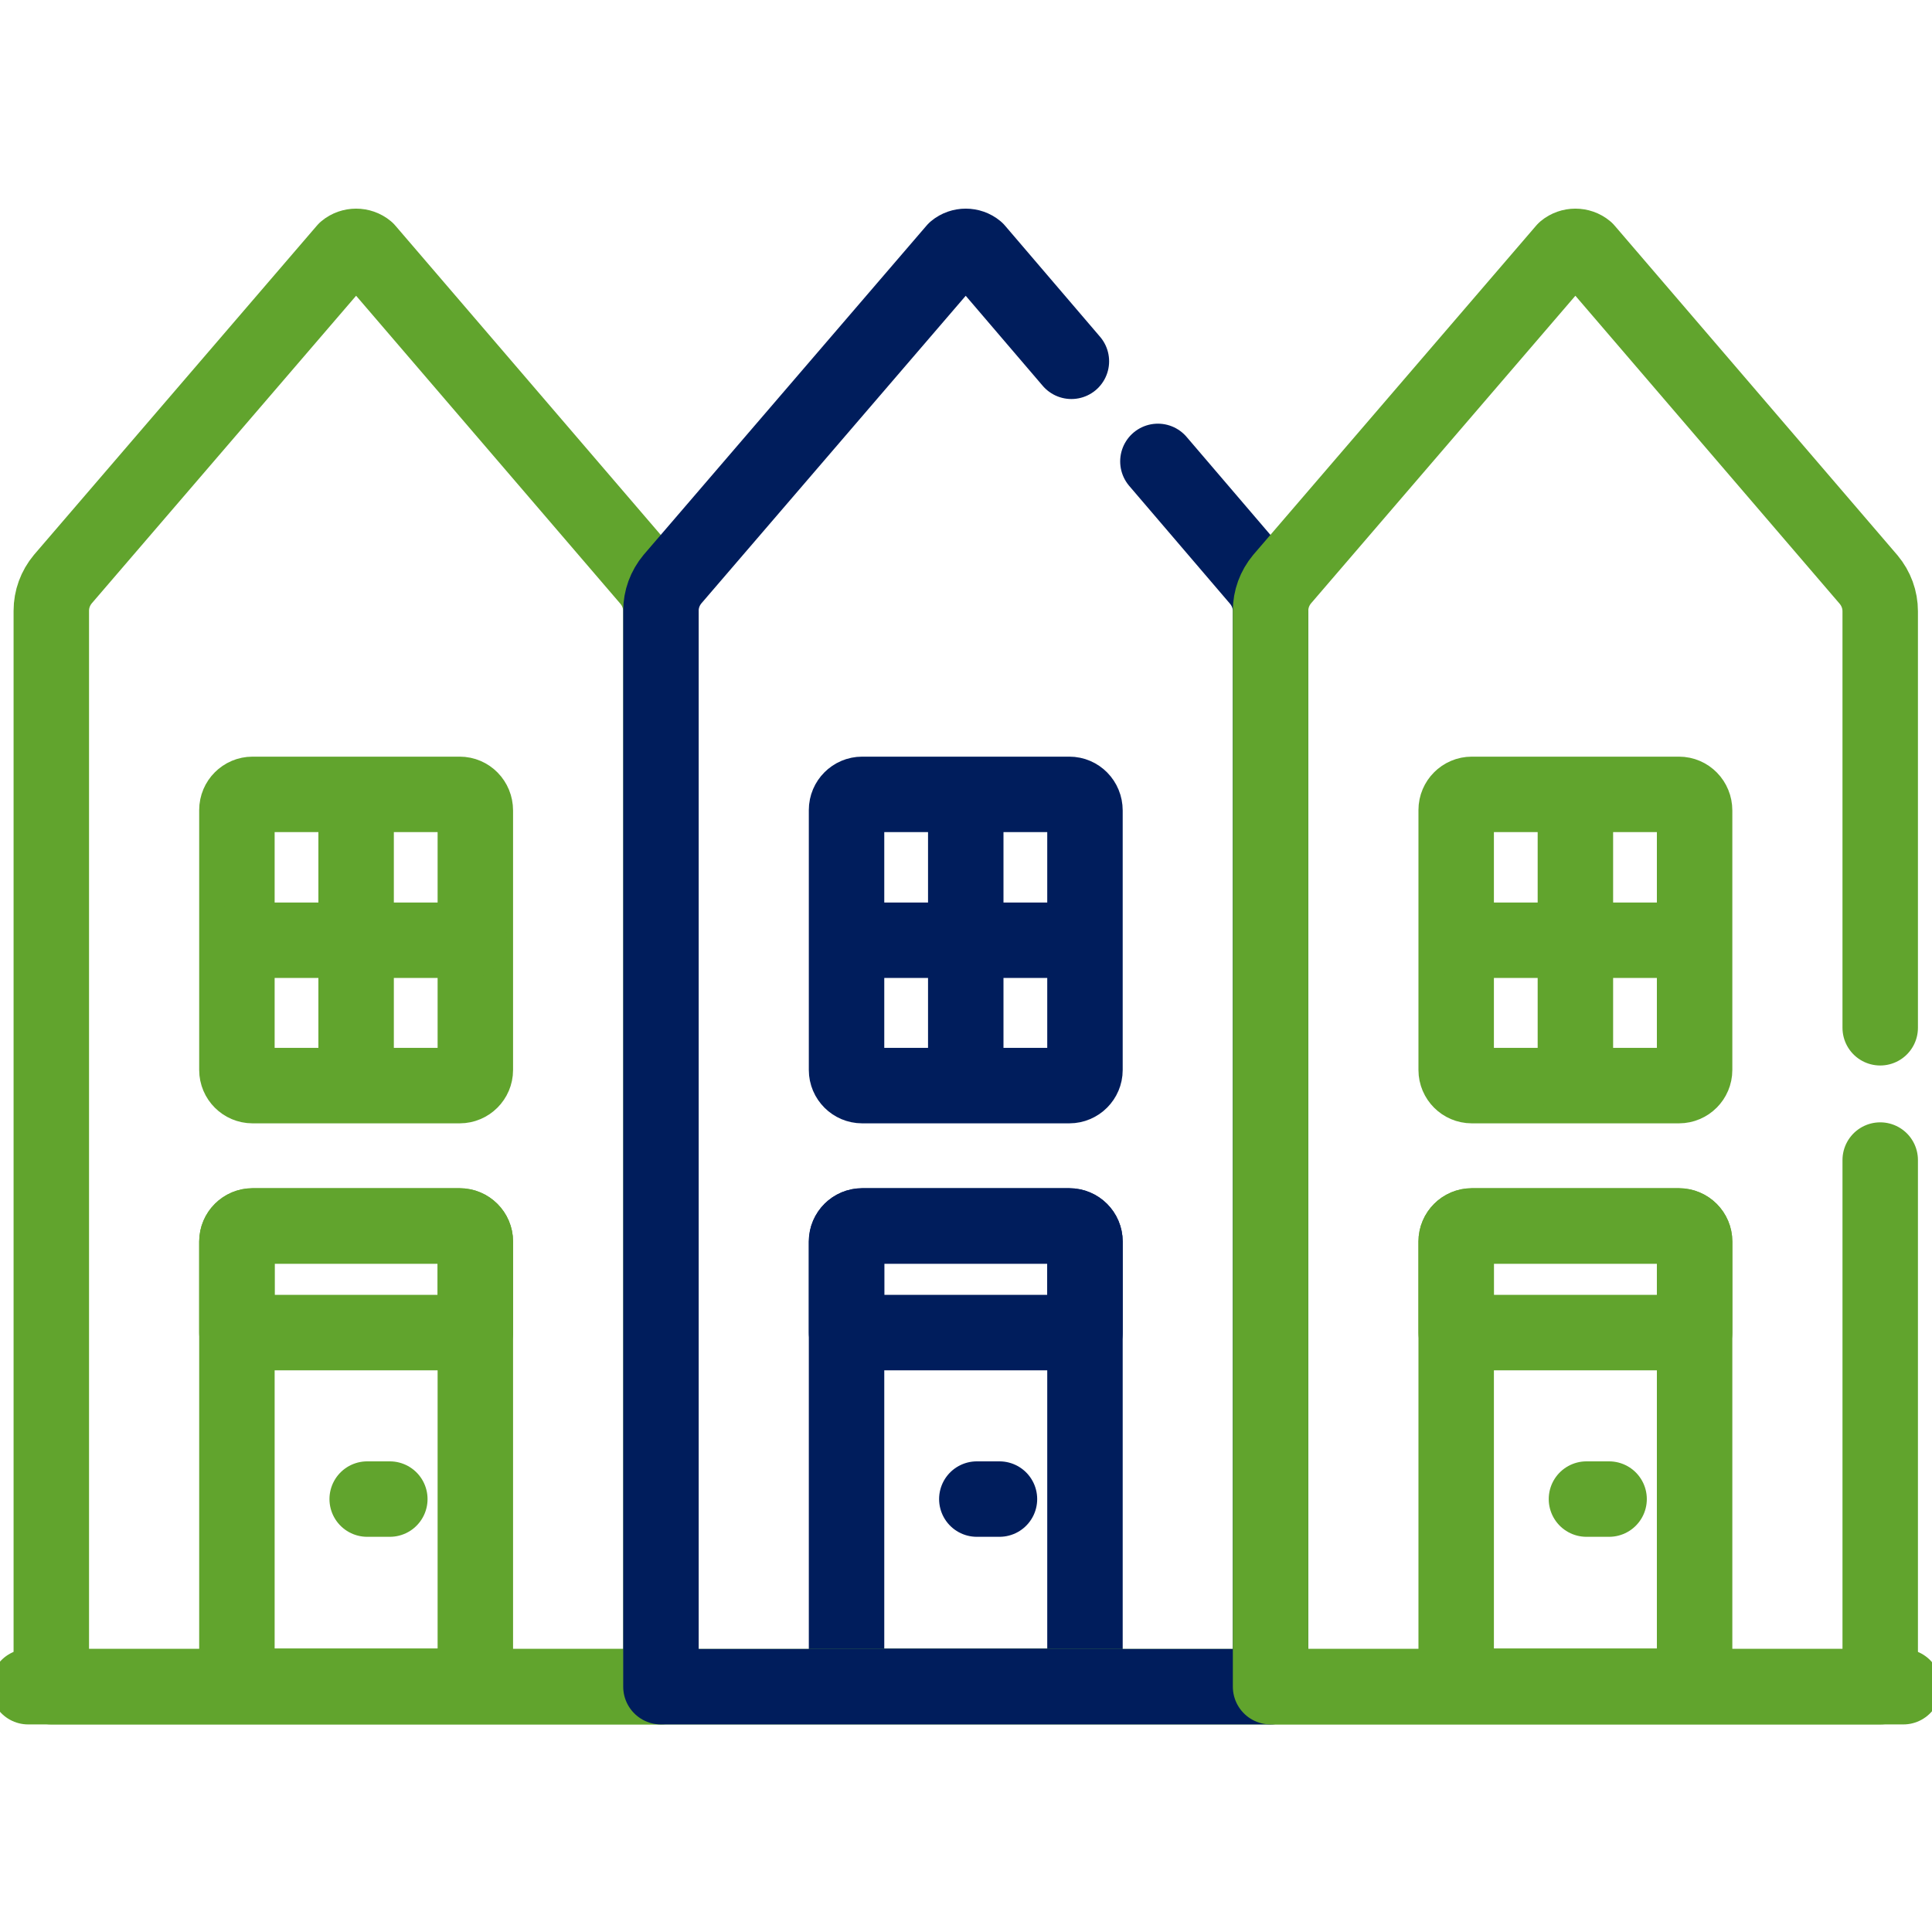
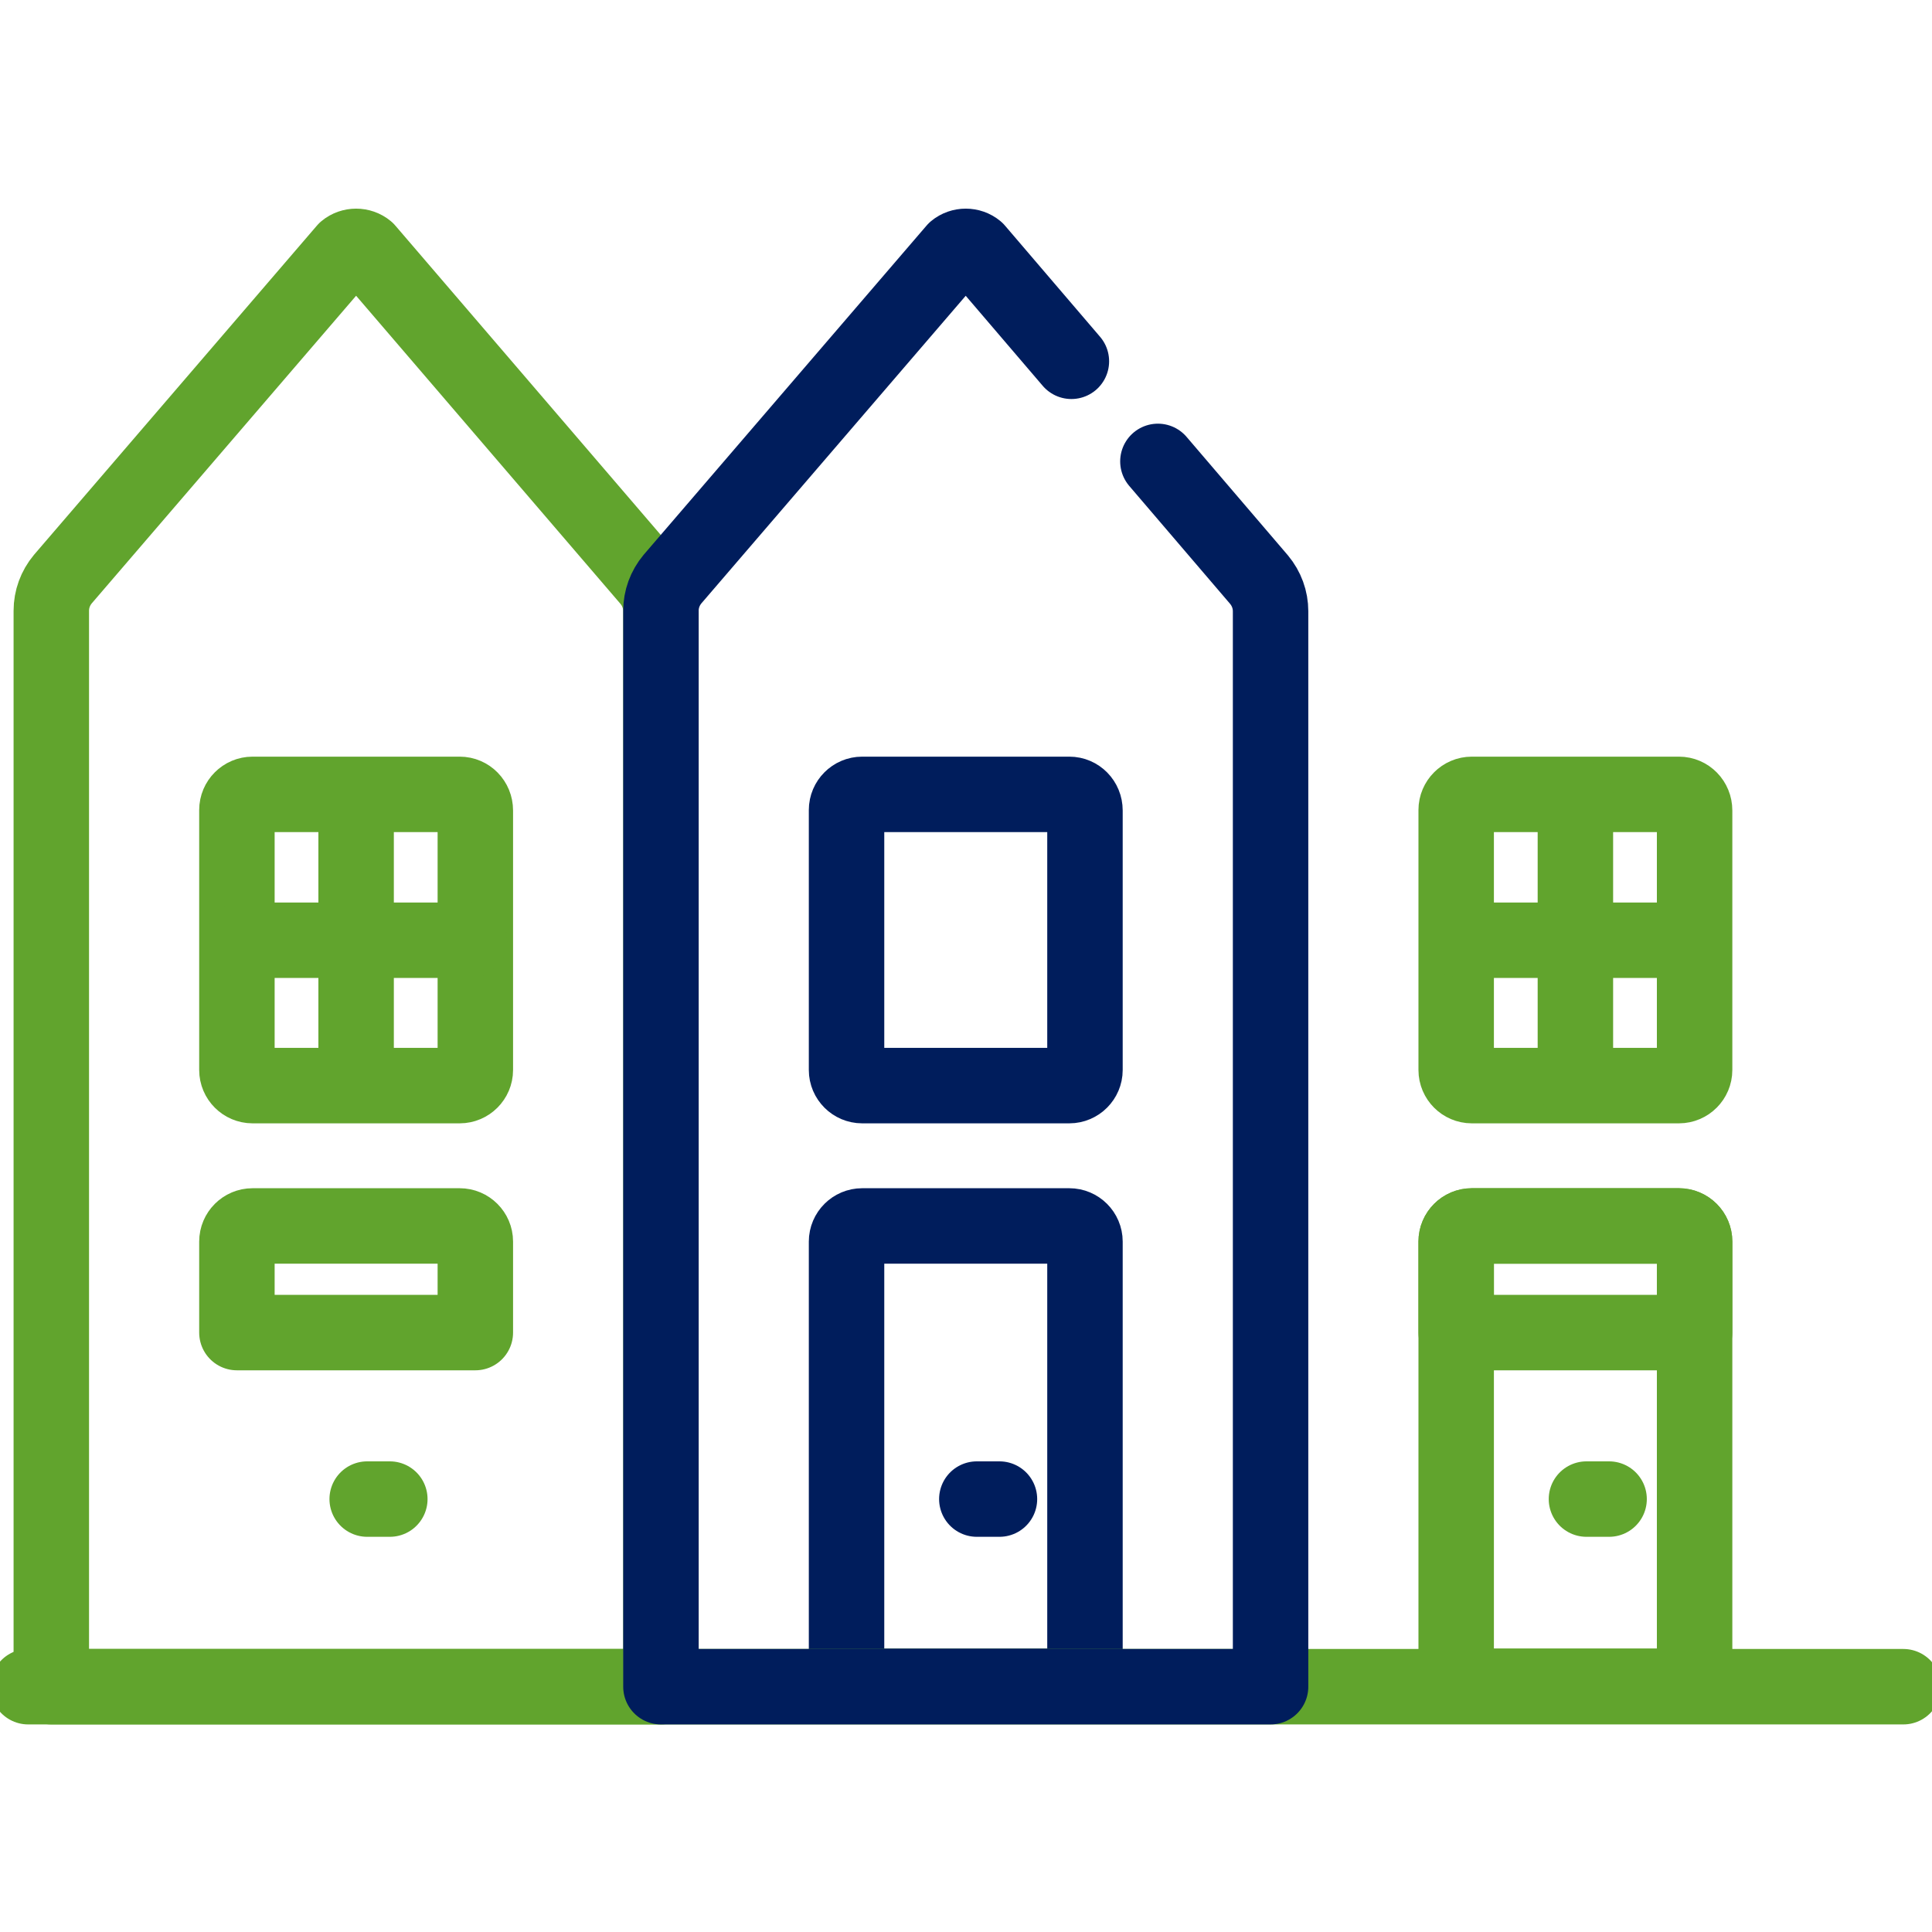
<svg xmlns="http://www.w3.org/2000/svg" xmlns:xlink="http://www.w3.org/1999/xlink" version="1.1" id="Laag_1" x="0px" y="0px" viewBox="0 0 512 512" style="enable-background:new 0 0 512 512;" xml:space="preserve">
  <style type="text/css">
	.st0{clip-path:url(#SVGID_00000108276426572968979370000017176553163982853277_);}
	.st1{fill:none;stroke:#61A42D;stroke-width:15;stroke-linecap:round;stroke-linejoin:round;stroke-miterlimit:10;}
	.st2{fill:none;stroke:#001D5C;stroke-width:15;stroke-linecap:round;stroke-linejoin:round;stroke-miterlimit:10;}
</style>
  <g>
    <g>
      <defs>
        <rect id="SVGID_1_" x="0" y="0" width="512" height="512" />
      </defs>
      <clipPath id="SVGID_00000022558009263527407360000003831562191057042053_">
        <use xlink:href="#SVGID_1_" style="overflow:visible;" />
      </clipPath>
      <g transform="matrix(1.333 0 0 -1.333 0 682.667)" style="clip-path:url(#SVGID_00000022558009263527407360000003831562191057042053_);">
        <path class="st1" d="M131.4,176.8v213.8c0,2.3-0.8,4.5-2.3,6.3l-56.2,65.5c-1.2,1-3,1-4.2,0L12.5,397c-1.5-1.8-2.3-4-2.3-6.3     V176.8H131.4z" />
        <path class="st1" d="M91.4,354.2H50.2c-1.7,0-3.1-1.4-3.1-3.1c0,0,0,0,0,0v-51.7c0-1.7,1.4-3.1,3.1-3.1h0h41.2     c1.7,0,3.1,1.4,3.1,3.1l0,0V351C94.5,352.8,93.1,354.2,91.4,354.2z" />
        <path class="st1" d="M70.8,353.7v-57" />
        <path class="st1" d="M48.3,325.2h45" />
-         <path class="st1" d="M91.4,268.4H50.2c-1.7,0-3.1-1.4-3.1-3.1c0,0,0,0,0,0v-88.4h47.4v88.4C94.5,267,93.1,268.4,91.4,268.4     C91.4,268.4,91.4,268.4,91.4,268.4z" />
        <path class="st1" d="M91.4,268.4H50.2c-1.7,0-3.1-1.4-3.1-3.1c0,0,0,0,0,0v-18.1h47.4v18.1C94.5,267,93.1,268.4,91.4,268.4z" />
        <path class="st1" d="M77.5,214.1H73" />
        <path class="st2" d="M212.6,354.2h-41.2c-1.7,0-3.1-1.4-3.1-3.1c0,0,0,0,0,0v-51.7c0-1.7,1.4-3.1,3.1-3.1c0,0,0,0,0,0h41.2     c1.7,0,3.1,1.4,3.1,3.1l0,0V351C215.7,352.8,214.3,354.2,212.6,354.2z" />
-         <path class="st2" d="M192,353.7v-57" />
-         <path class="st2" d="M169.5,325.2h45" />
        <path class="st2" d="M212.6,268.4h-41.2c-1.7,0-3.1-1.4-3.1-3.1c0,0,0,0,0,0v-88.4h47.4v88.4C215.7,267,214.3,268.4,212.6,268.4     C212.6,268.4,212.6,268.4,212.6,268.4z" />
-         <path class="st2" d="M212.6,268.4h-41.2c-1.7,0-3.1-1.4-3.1-3.1c0,0,0,0,0,0v-18.1h47.4v18.1C215.7,267,214.3,268.4,212.6,268.4z     " />
        <path class="st2" d="M198.7,214.1h-4.5" />
        <path class="st1" d="M333.8,354.2h-41.2c-1.7,0-3.1-1.4-3.1-3.1c0,0,0,0,0,0v-51.7c0-1.7,1.4-3.1,3.1-3.1l0,0h41.2     c1.7,0,3.1,1.4,3.1,3.1l0,0V351C336.9,352.8,335.5,354.2,333.8,354.2z" />
        <path class="st1" d="M313.2,353.7v-57" />
        <path class="st1" d="M290.7,325.2h45" />
        <path class="st1" d="M333.8,268.4h-41.2c-1.7,0-3.1-1.4-3.1-3.1c0,0,0,0,0,0v-88.4h47.4v88.4C336.9,267,335.5,268.4,333.8,268.4     C333.8,268.4,333.8,268.4,333.8,268.4z" />
        <path class="st1" d="M333.8,268.4h-41.2c-1.7,0-3.1-1.4-3.1-3.1c0,0,0,0,0,0v-18.1h47.4v18.1C336.9,267,335.5,268.4,333.8,268.4z     " />
        <path class="st1" d="M319.9,214.1h-4.5" />
        <path class="st1" d="M5.6,176.8h372.8" />
        <path class="st2" d="M213,440.3l-18.9,22.1c-1.2,1-3,1-4.2,0L133.7,397c-1.5-1.8-2.3-4-2.3-6.3V176.8h121.2v213.8     c0,2.3-0.8,4.5-2.3,6.3l-20.1,23.5" />
-         <path class="st1" d="M373.8,307.8v82.8c0,2.3-0.8,4.5-2.3,6.3l-56.2,65.5c-1.2,1-3,1-4.2,0L254.9,397c-1.5-1.8-2.3-4-2.3-6.3     V176.8h121.2v104.7" />
      </g>
    </g>
  </g>
</svg>